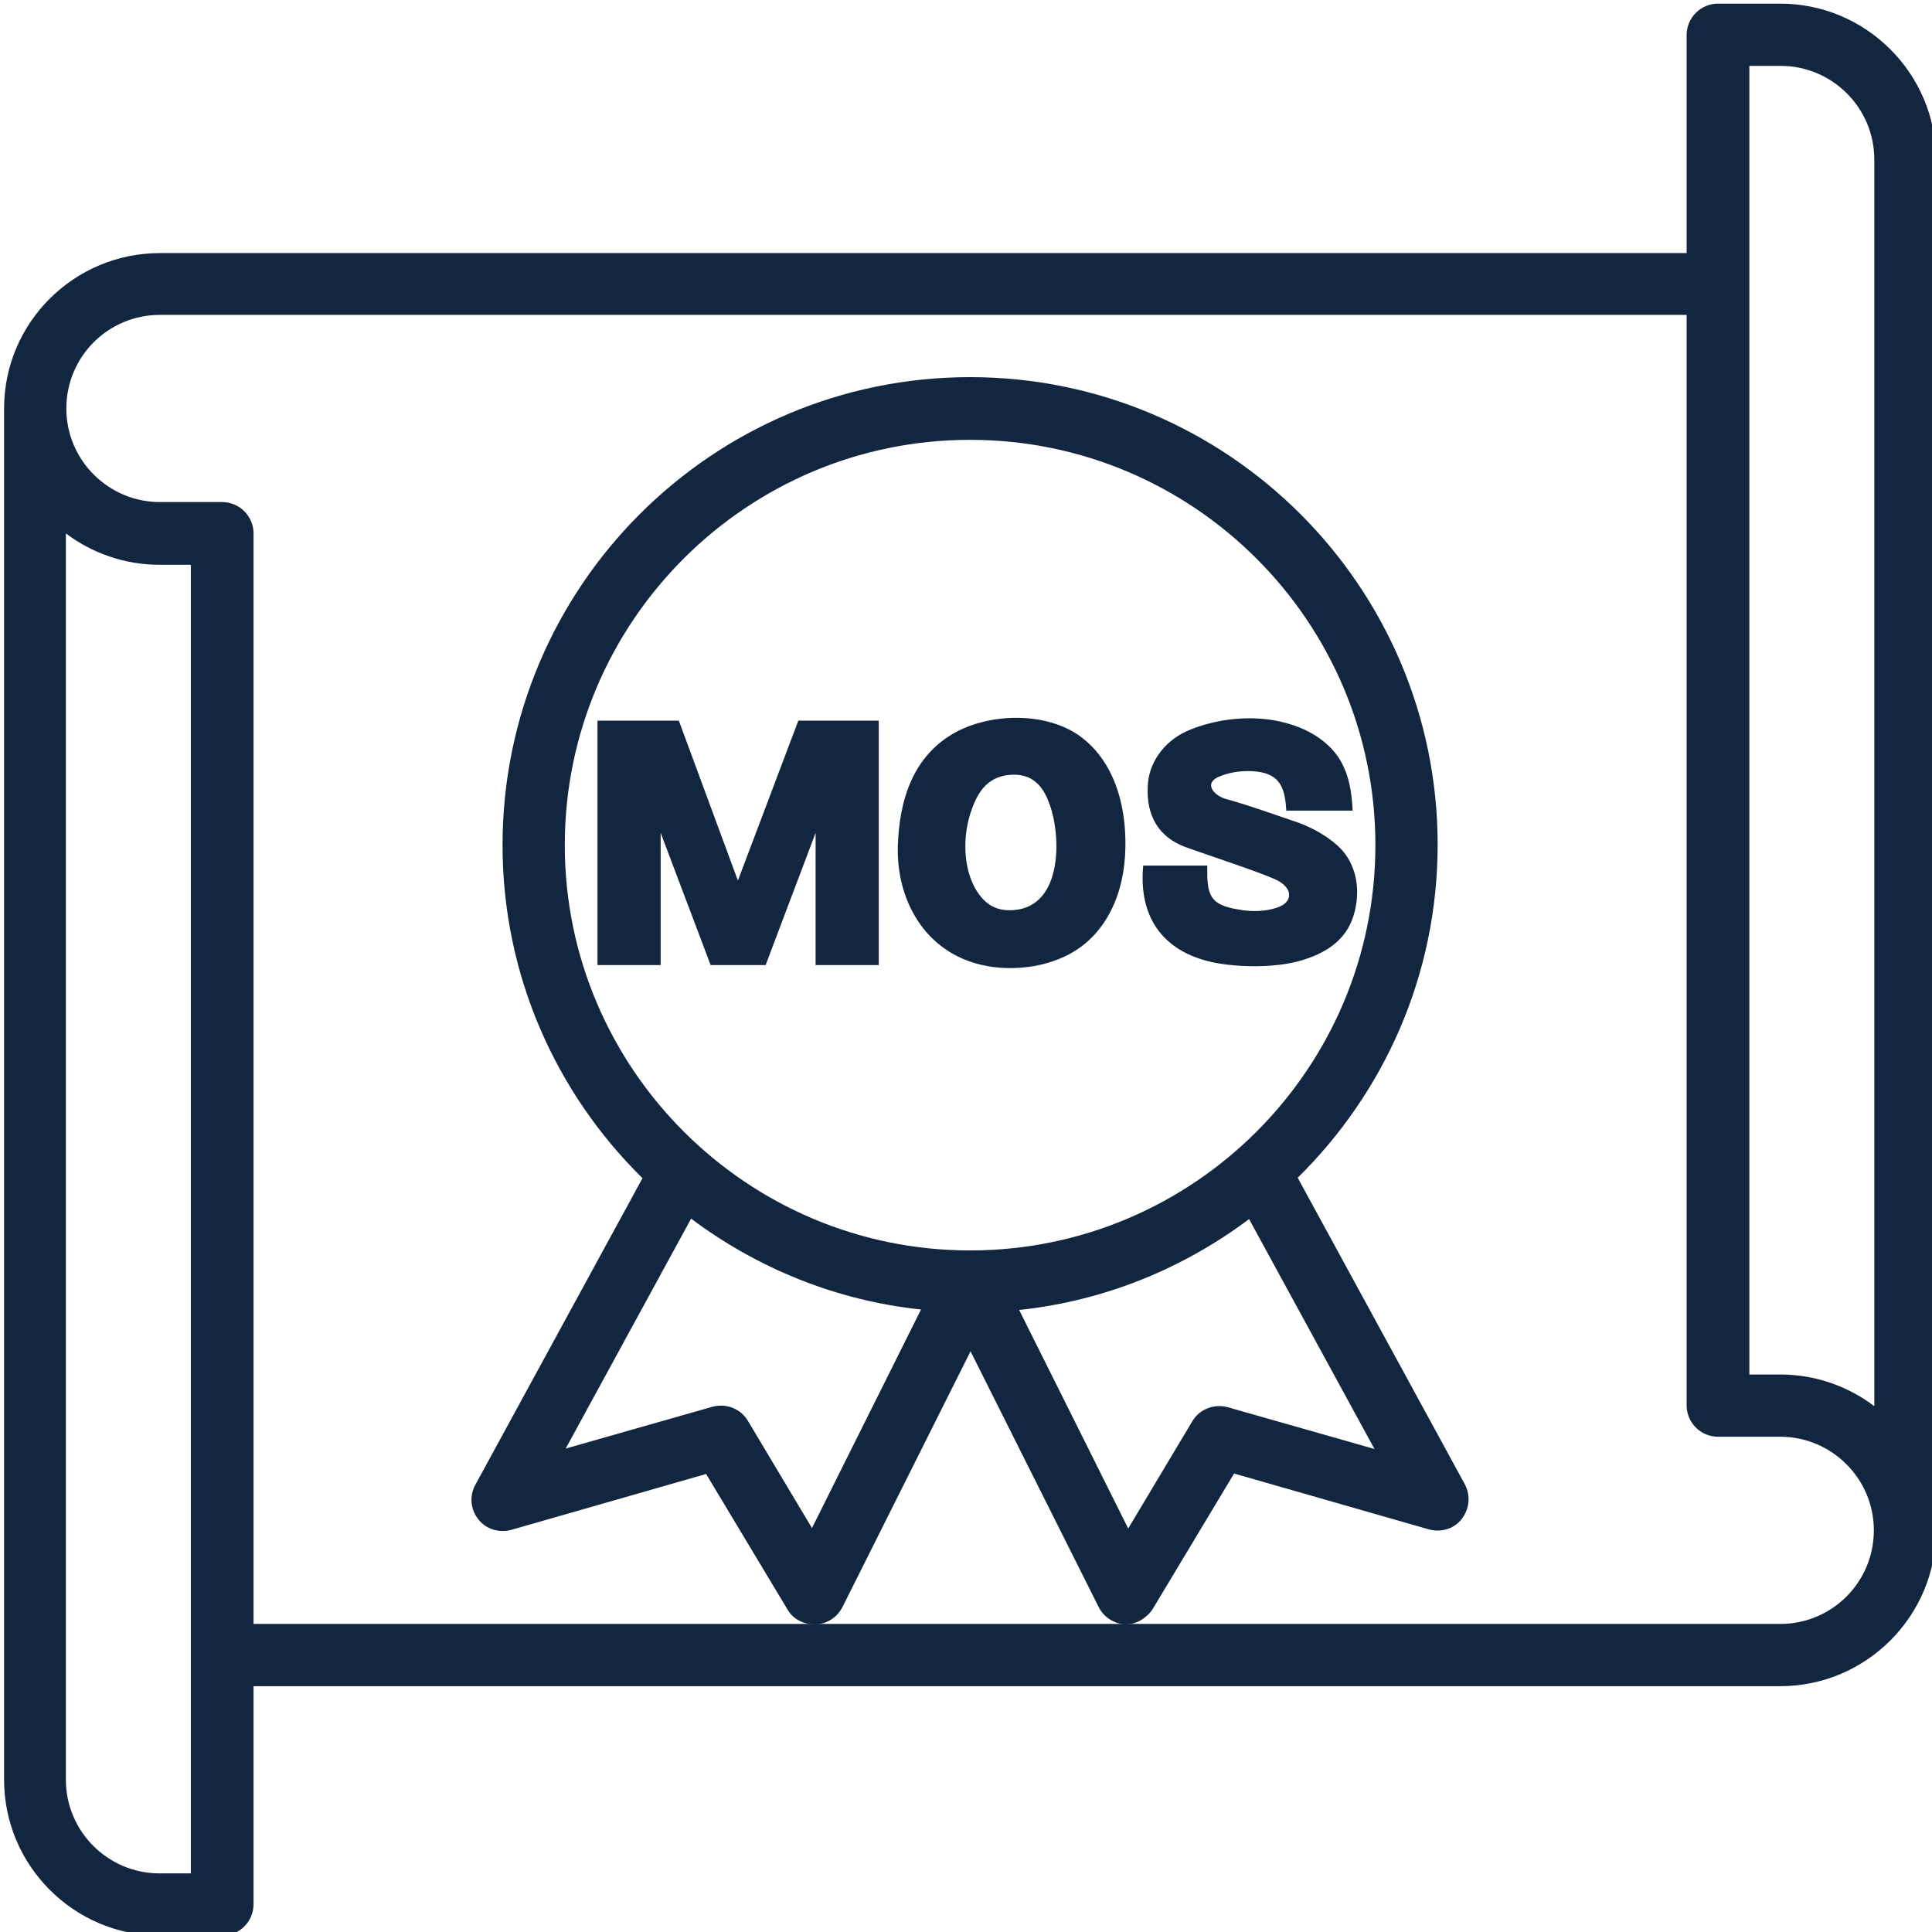
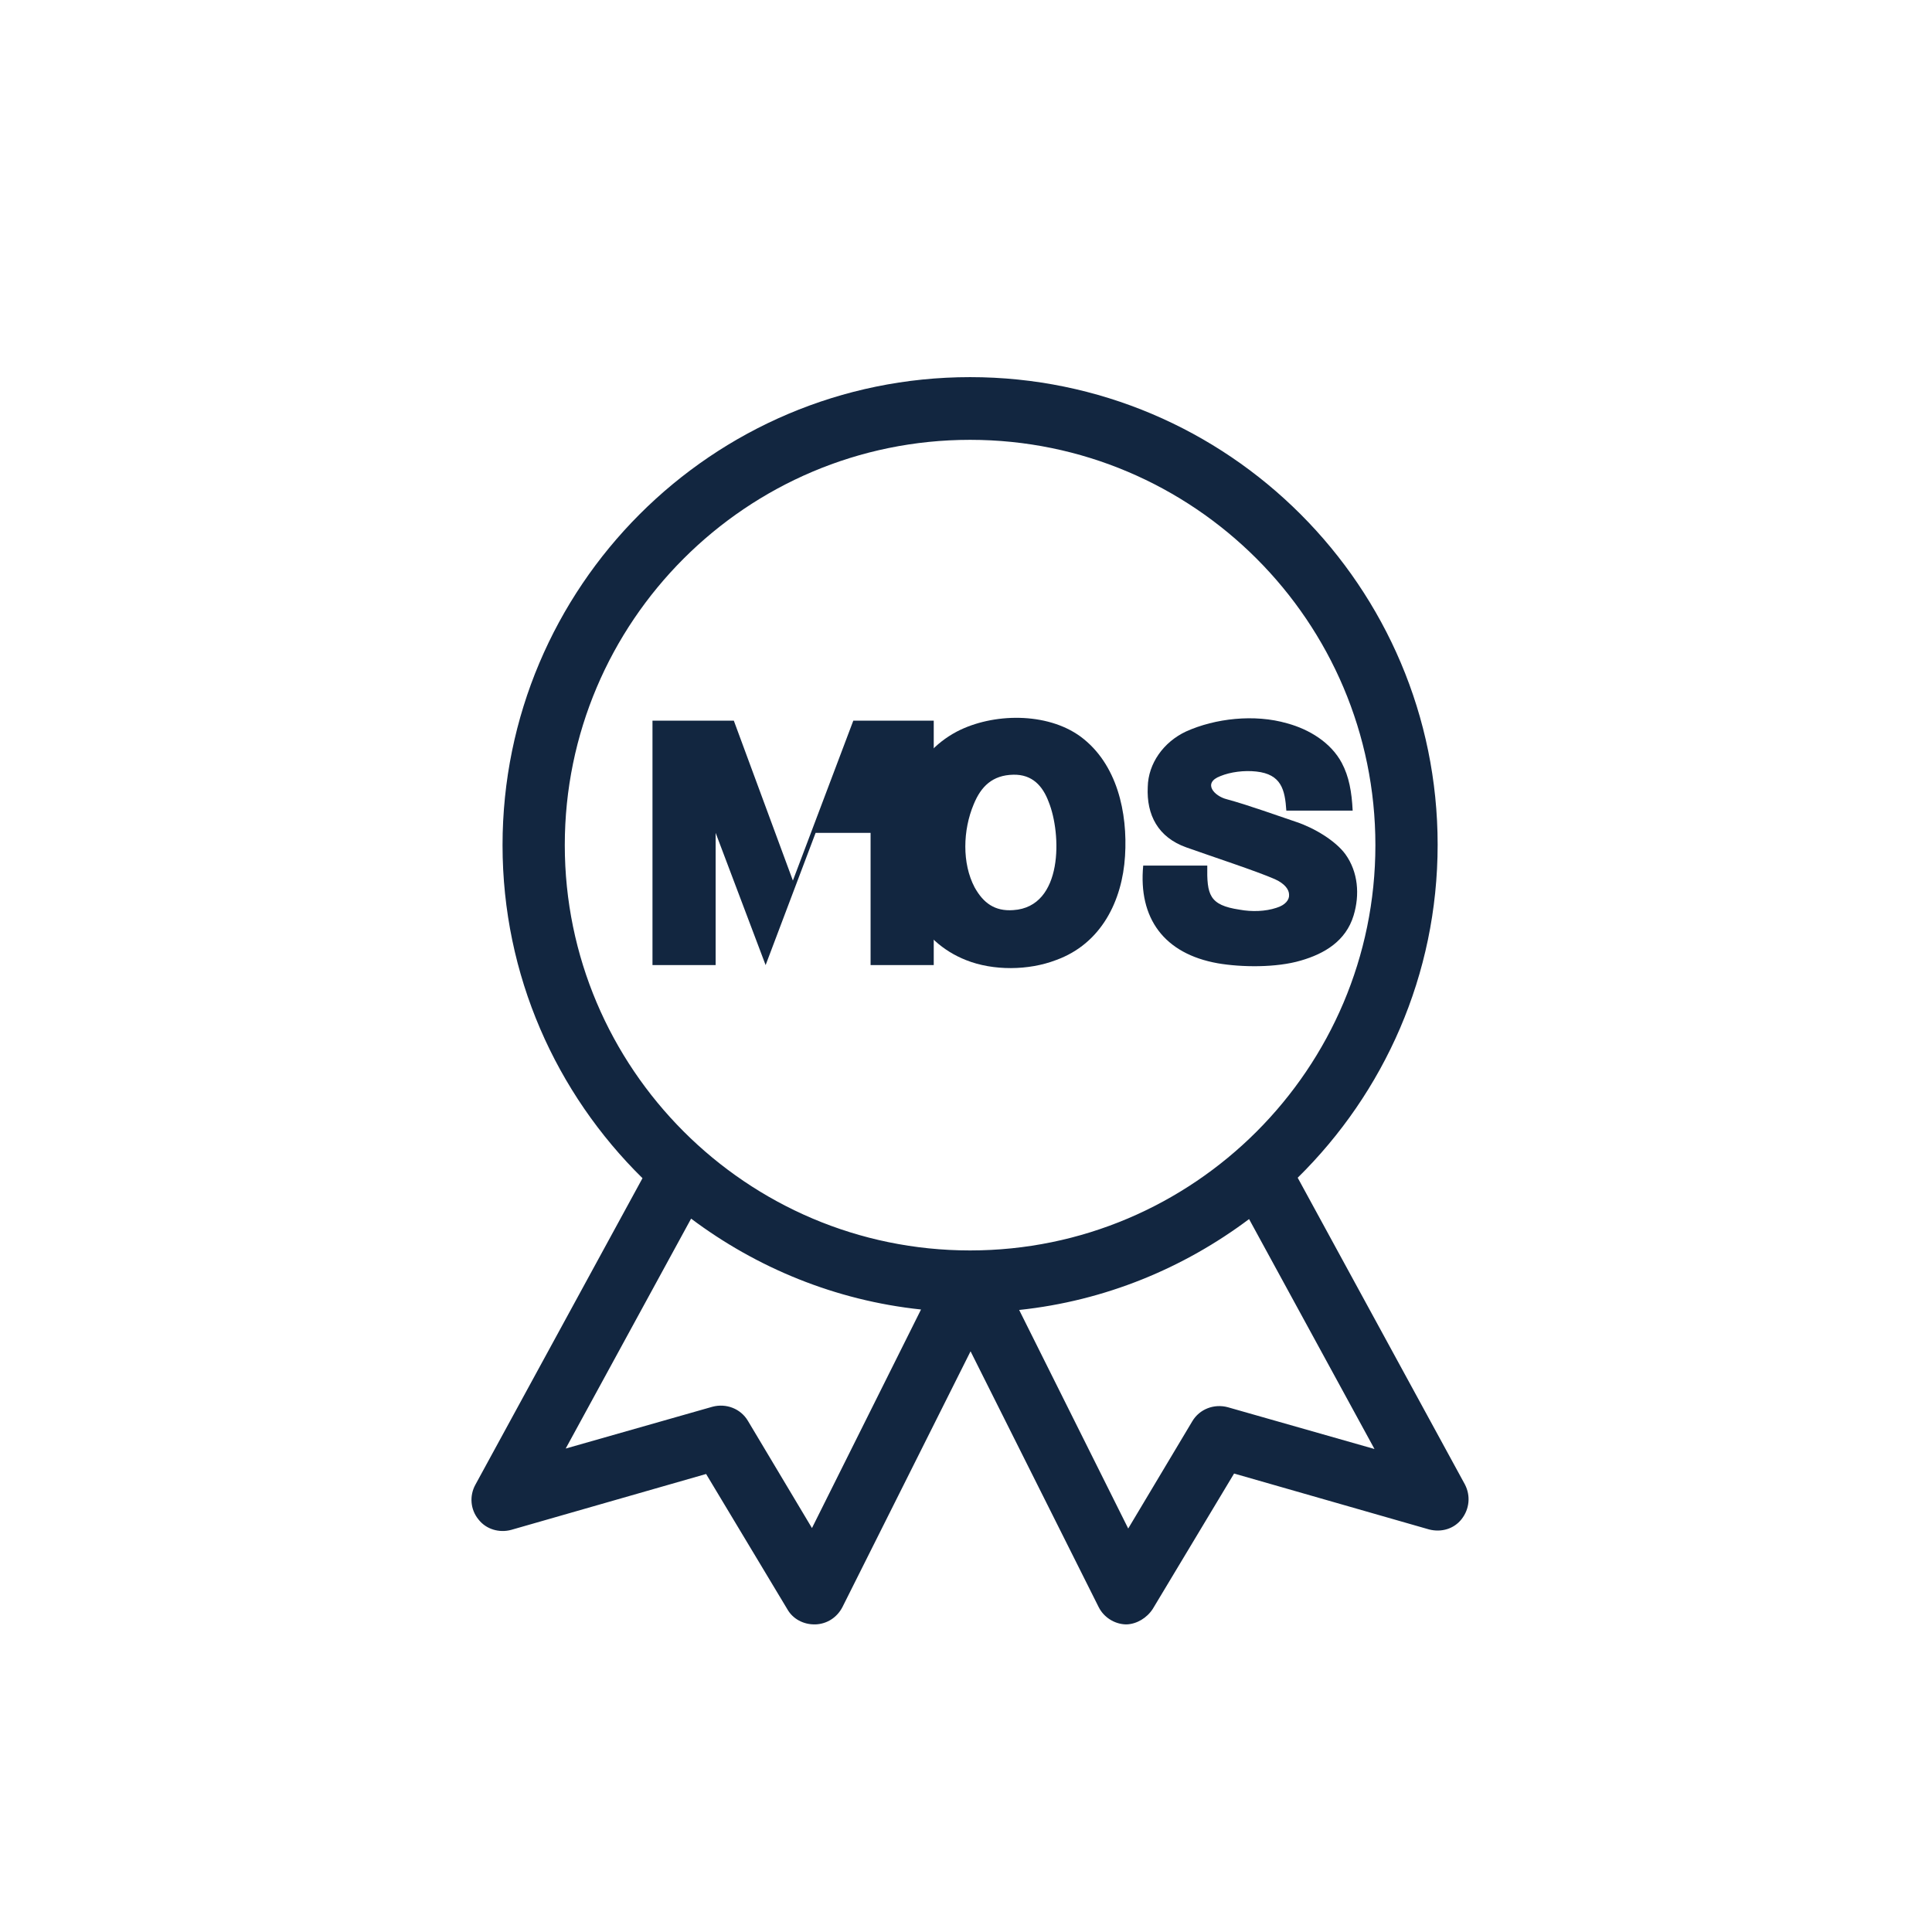
<svg xmlns="http://www.w3.org/2000/svg" version="1.1" id="圖層_1" x="0px" y="0px" viewBox="0 0 425.2 425.2" style="enable-background:new 0 0 425.2 425.2;" xml:space="preserve">
  <style type="text/css">
	.st0{fill:#122640;}
</style>
-   <path class="st0" d="M391.8,0.8h-13.7c-3.8,0-6.9,3.1-6.9,6.9v48h-336C16.3,55.7,0.9,71,0.9,89.9v301.8c0,18.9,15.4,34.3,34.3,34.3  h13.7c3.8,0,6.9-3.1,6.9-6.9v-48h336c18.9,0,34.3-15.4,34.3-34.3V35.1C426.1,16.2,410.7,0.8,391.8,0.8z M42,412.3h-6.9  c-11.3,0-20.6-9.2-20.6-20.6V117.4c5.7,4.3,12.9,6.9,20.6,6.9H42V412.3z M391.8,357.4h-144h-68.6H55.8v-240c0-3.8-3.1-6.9-6.9-6.9  H35.2c-11.3,0-20.6-9.2-20.6-20.6s9.2-20.6,20.6-20.6h336v240c0,3.8,3.1,6.9,6.9,6.9h13.7c11.3,0,20.6,9.2,20.6,20.6  S403.2,357.4,391.8,357.4z M412.4,309.4c-5.7-4.3-12.9-6.9-20.6-6.9H385v-288h6.9c11.3,0,20.6,9.2,20.6,20.6v274.3H412.4z" />
  <path class="st0" d="M253.7,354.1l17.9-29.8l42.9,12.3c2.7,0.7,5.5-0.1,7.2-2.3c1.7-2.2,2-5.1,0.7-7.6l-36.8-67.5  c19-18.7,30.8-44.6,30.8-73.3c0-56.7-46.1-102.9-102.9-102.9s-102.9,46.2-102.9,103c0,28.7,11.8,54.6,30.8,73.3l-36.8,67.5  c-1.3,2.4-1.1,5.4,0.7,7.6c1.7,2.2,4.6,3,7.2,2.3l42.9-12.3l17.9,29.8c1.2,2.1,3.5,3.3,5.9,3.3c0.1,0,0.2,0,0.3,0  c2.5-0.1,4.7-1.5,5.9-3.8l28.2-56.3l28.2,56.3c1.1,2.2,3.4,3.7,5.9,3.8c0.1,0,0.2,0,0.3,0C250.2,357.4,252.4,356.1,253.7,354.1  L253.7,354.1z M124.3,186c0-49.2,40-89.2,89.2-89.2s89.2,40,89.2,89.2s-40,89.2-89.2,89.2S124.3,235.1,124.3,186L124.3,186z   M178.7,336.3l-14.1-23.6c-1.6-2.7-4.8-3.9-7.8-3.1l-32.3,9.2l27.6-50.6c14.4,10.8,31.7,18,50.6,20L178.7,336.3z M224.3,288.3  c18.9-2,36.2-9.2,50.6-20l27.6,50.6l-32.3-9.2c-3-0.8-6.2,0.4-7.8,3.1l-14.1,23.6L224.3,288.3z" />
  <g>
-     <path class="st0" d="M179.5,183.3l-11,29.1h-12.1l-11-29.1v29.1h-13.9v-53.8h17.9l13,35.2l13.3-35.2h17.7v53.8h-13.9V183.3z" />
+     <path class="st0" d="M179.5,183.3l-11,29.1l-11-29.1v29.1h-13.9v-53.8h17.9l13,35.2l13.3-35.2h17.7v53.8h-13.9V183.3z" />
    <path class="st0" d="M212.6,211.3c-10.4-4.1-15.3-14.6-15-25.1c0.3-9.9,3.2-20,13-25.2c7.9-4.1,19.8-4.3,27.2,1.1   c8.1,6,10.4,16.8,9.8,26.3c-0.6,9.8-5.2,19.3-15.2,22.9C226.4,213.6,218.6,213.7,212.6,211.3z M223,170.5c-4.6,0.1-7.1,2.6-8.7,6.5   c-2.4,5.7-2.6,13,0.2,18.3c1.9,3.4,4.4,5.3,8.5,5c11.1-0.7,10.6-16.9,7.8-23.8C229.5,173,227.2,170.4,223,170.5z" />
    <path class="st0" d="M268,212c-11.8-2.1-17.5-9.9-16.4-21.5h14.1c-0.1,6.4,0.4,8.7,7.1,9.7c2.7,0.5,5.7,0.4,8.1-0.4   c2-0.6,2.9-1.8,2.8-2.9c0-1.1-0.9-2.4-3.1-3.4c-4.1-1.8-13.9-5-19.5-7c-6.2-2.2-8.8-7.1-8.5-13.3c0.1-5.2,3.5-9.9,8.4-12.2   c6.4-2.9,15.1-3.9,22.3-1.8c4.8,1.3,9.6,4.2,12,8.7c1.6,3,2.2,6.4,2.4,10.5h-14.6c-0.3-4.6-1.1-8-6.6-8.6c-2.7-0.3-5.7,0.1-7.9,1   c-4,1.5-1.4,4.4,1.4,5.1c4.8,1.3,11.1,3.6,15.3,5c3.9,1.3,8.6,4.1,10.8,7.1c2.8,3.9,3.2,8.9,1.8,13.5c-1.7,5.6-6.4,8.4-11.6,9.9   C280.9,213,273.2,212.9,268,212z" />
  </g>
</svg>